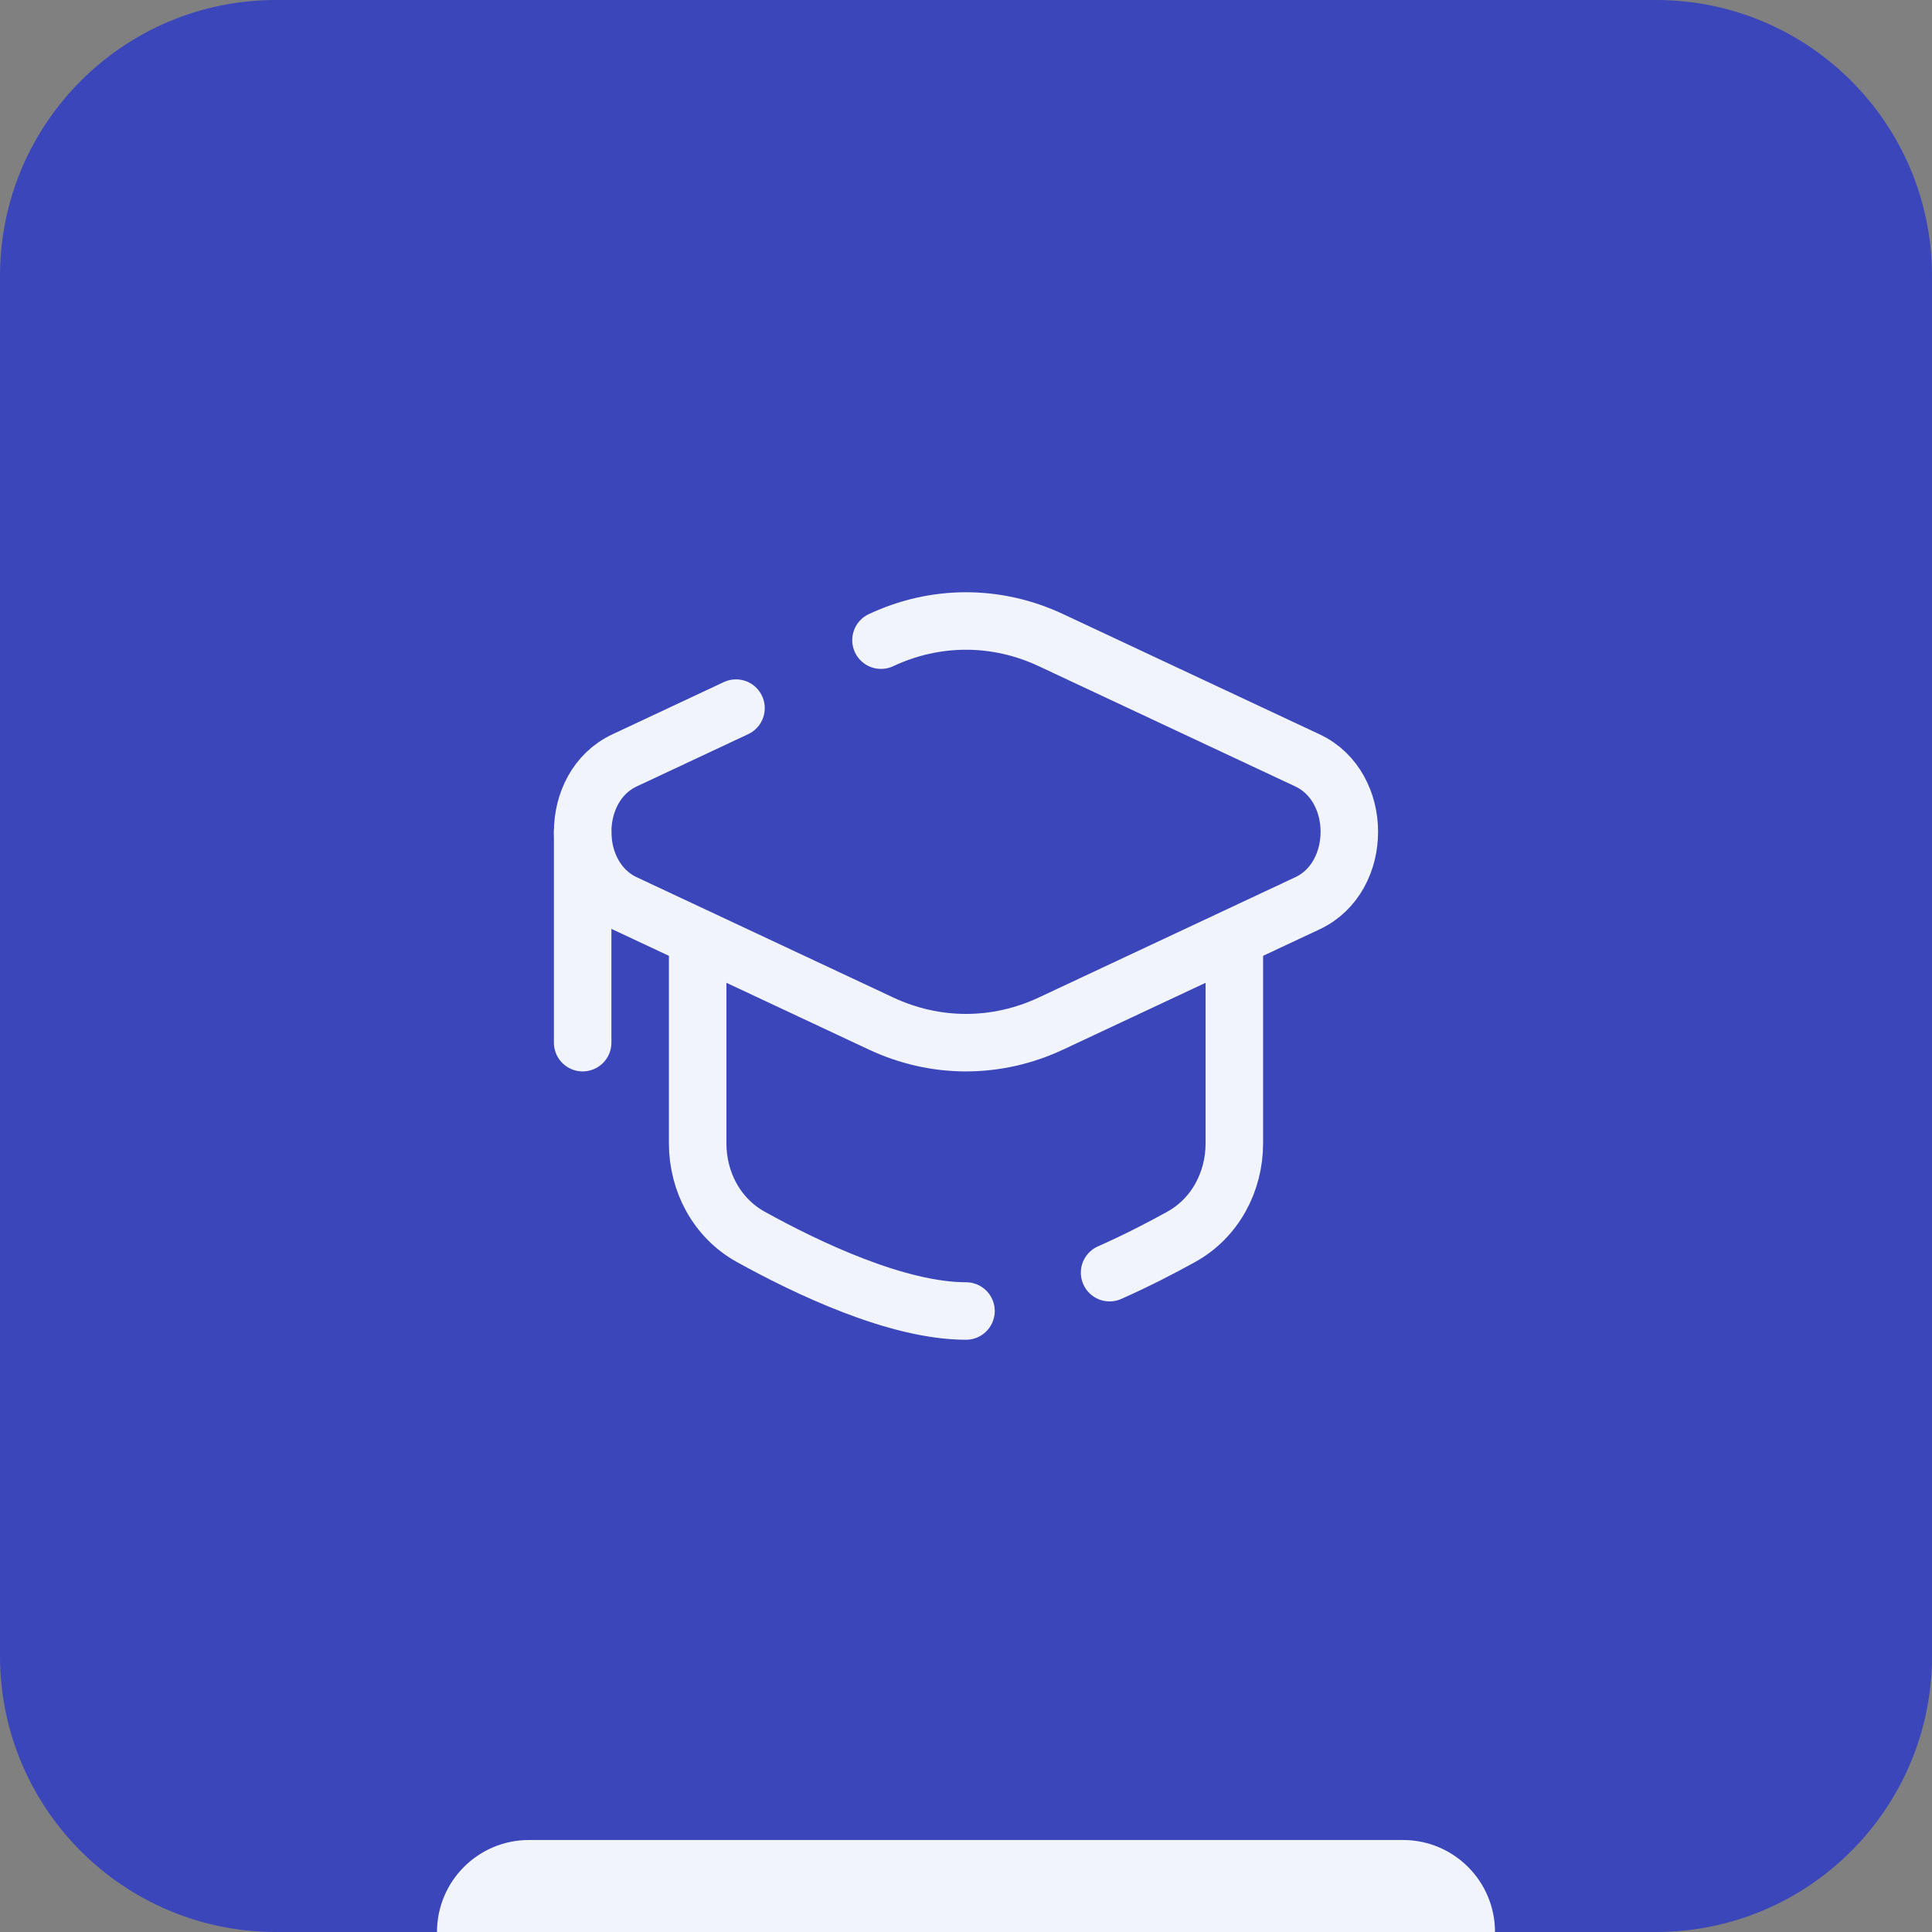
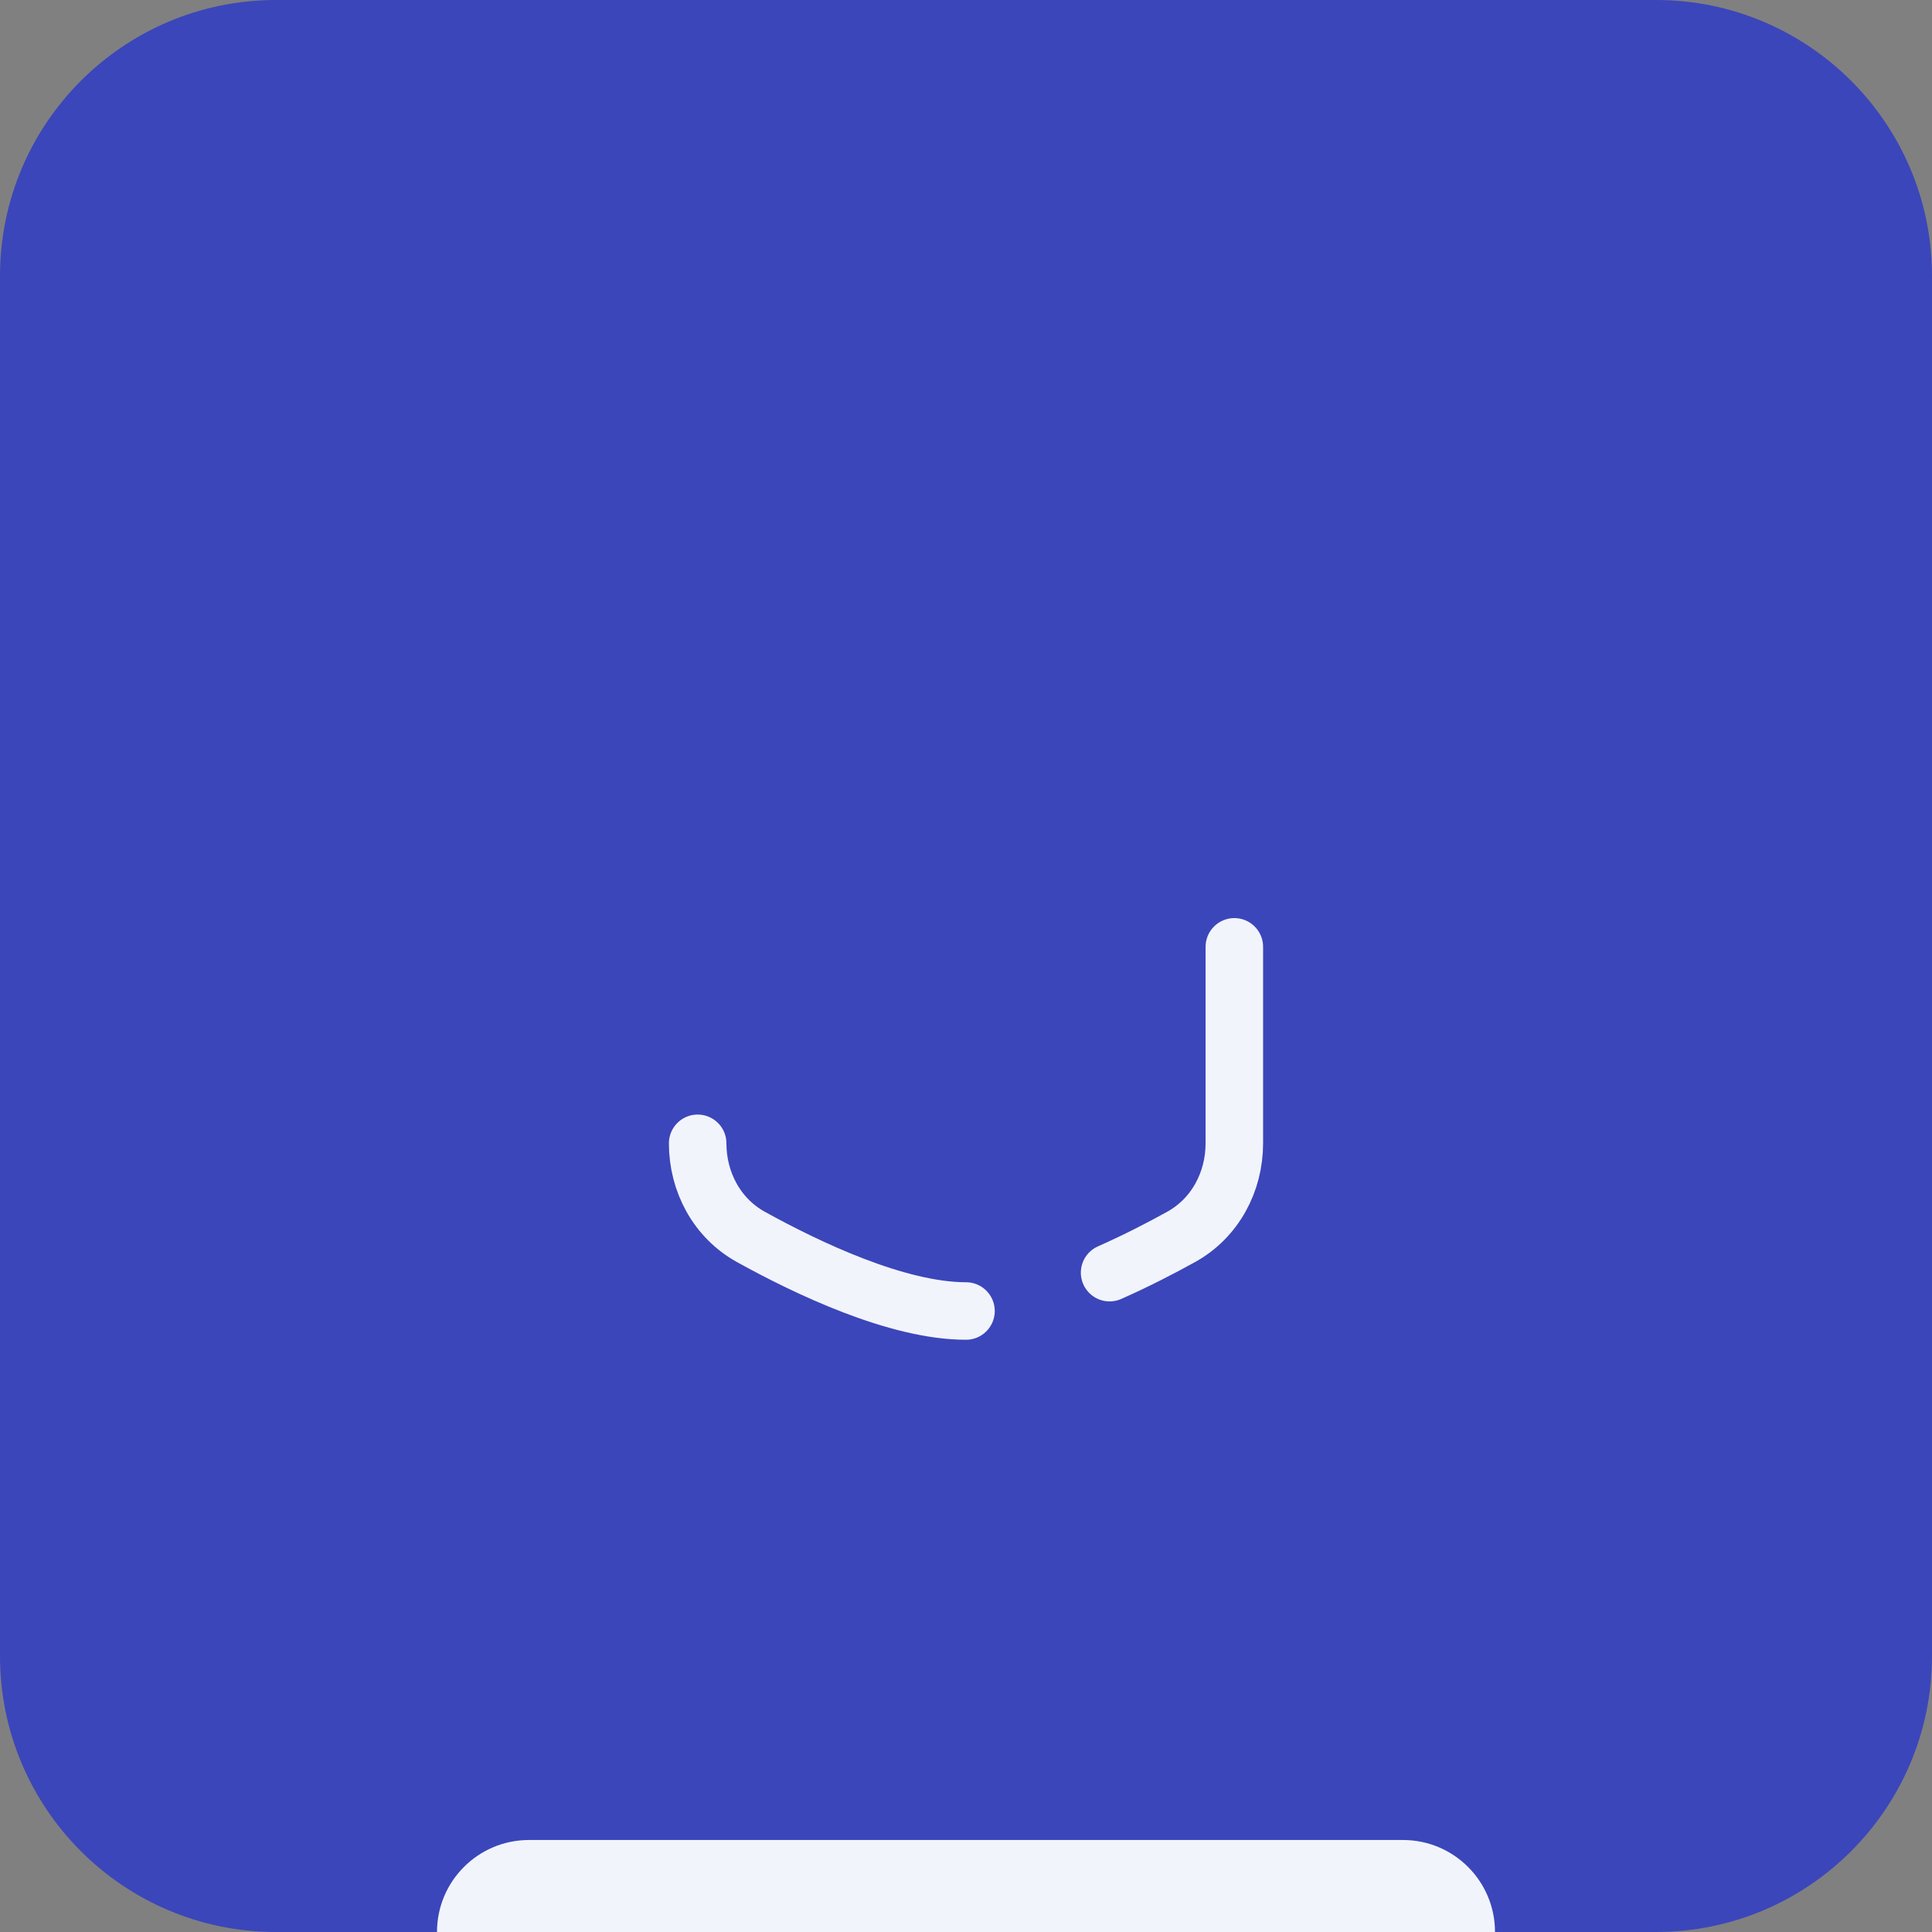
<svg xmlns="http://www.w3.org/2000/svg" width="84" height="84" viewBox="0 0 84 84" fill="none">
  <rect x="0" y="0" width="84" height="84" fill="#808080" stroke="none" />
  <path d="M0 12C0 5.373 5.373 0 12 0H72C78.627 0 84 5.373 84 12V72C84 78.627 78.627 84 72 84H12C5.373 84 0 78.627 0 72V12Z" fill="#3B46BA" />
  <path d="M19 84C19 81.791 20.791 80 23 80H61C63.209 80 65 81.791 65 84H19Z" fill="#F2F4FC" />
-   <path d="M38.304 27.833C40.673 26.722 43.327 26.722 45.695 27.833L56.847 33.061C59.273 34.198 59.273 38.135 56.847 39.272L45.696 44.501C43.327 45.611 40.673 45.611 38.305 44.501L27.153 39.272C24.727 38.135 24.727 34.198 27.153 33.061L32 30.788" stroke="#F2F4FC" stroke-width="2.5" stroke-linecap="round" />
-   <path d="M25.333 36.167V45.333" stroke="#F2F4FC" stroke-width="2.5" stroke-linecap="round" />
-   <path d="M42 57C39.007 57 35.09 55.131 32.642 53.776C31.172 52.962 30.333 51.389 30.333 49.709V41.167M53.667 41.167V49.709C53.667 51.389 52.828 52.962 51.358 53.776C50.474 54.266 49.398 54.822 48.243 55.333" stroke="#F2F4FC" stroke-width="2.5" stroke-linecap="round" />
+   <path d="M42 57C39.007 57 35.09 55.131 32.642 53.776C31.172 52.962 30.333 51.389 30.333 49.709M53.667 41.167V49.709C53.667 51.389 52.828 52.962 51.358 53.776C50.474 54.266 49.398 54.822 48.243 55.333" stroke="#F2F4FC" stroke-width="2.5" stroke-linecap="round" />
</svg>